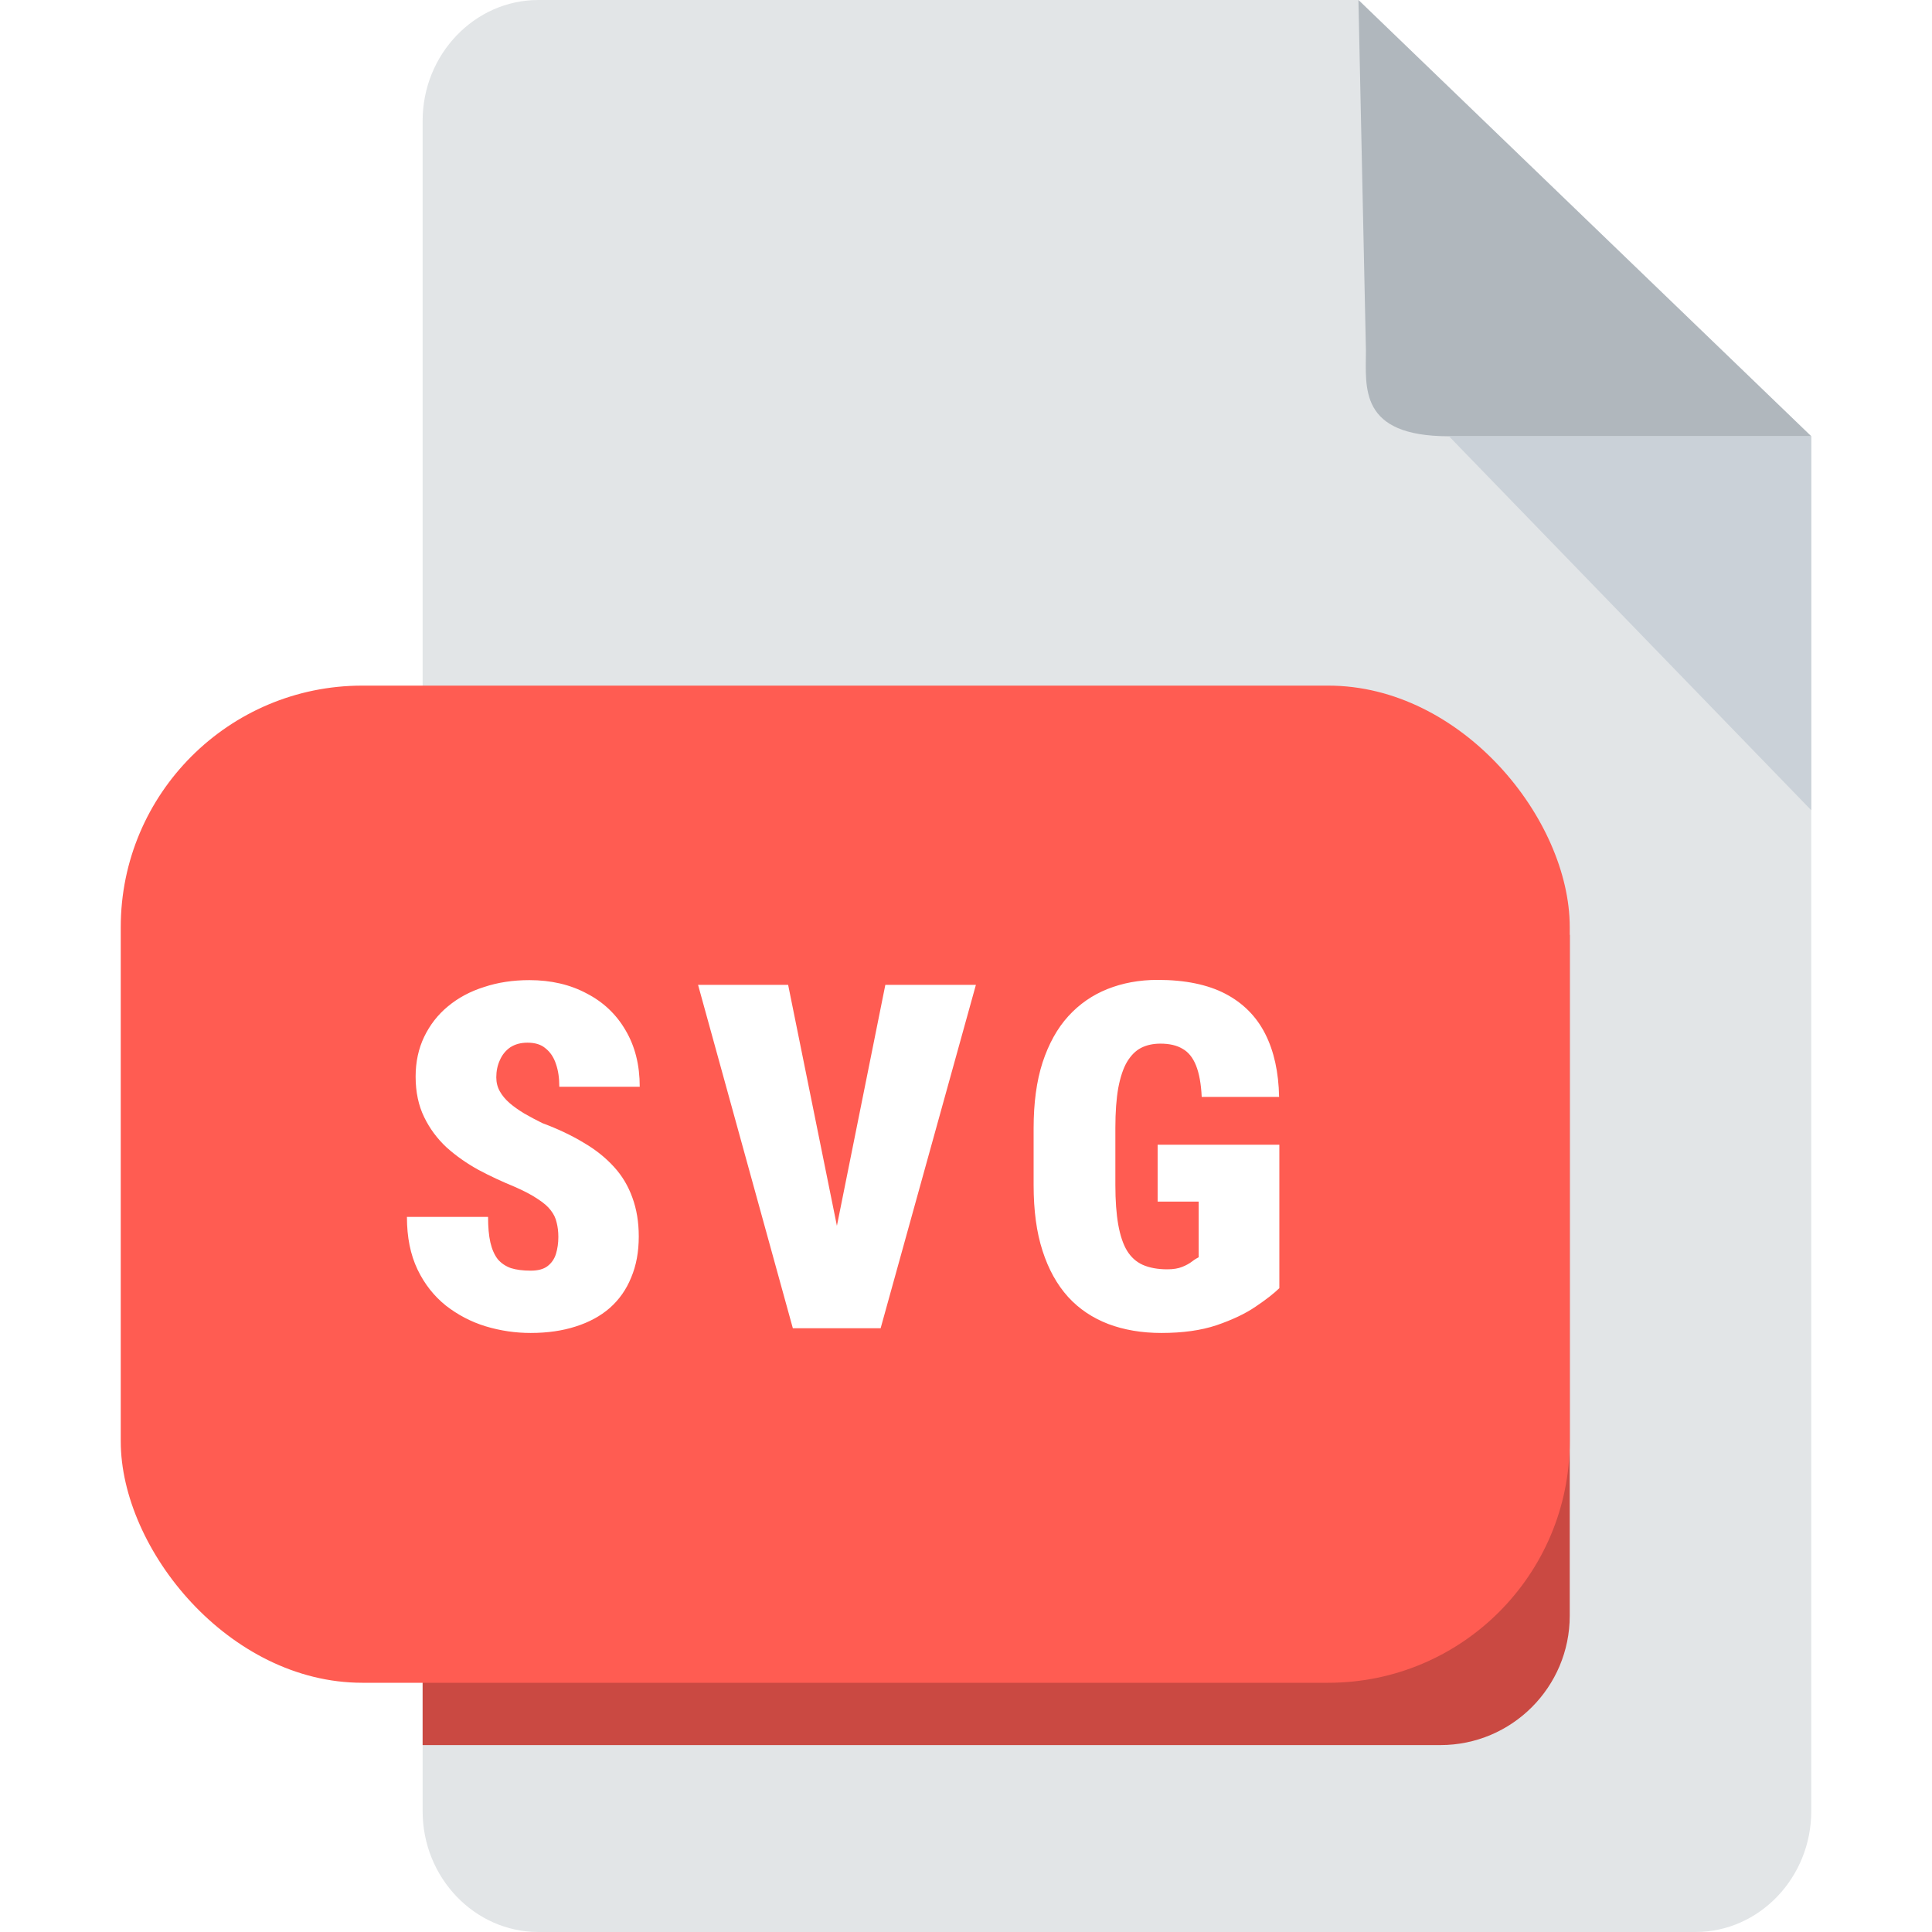
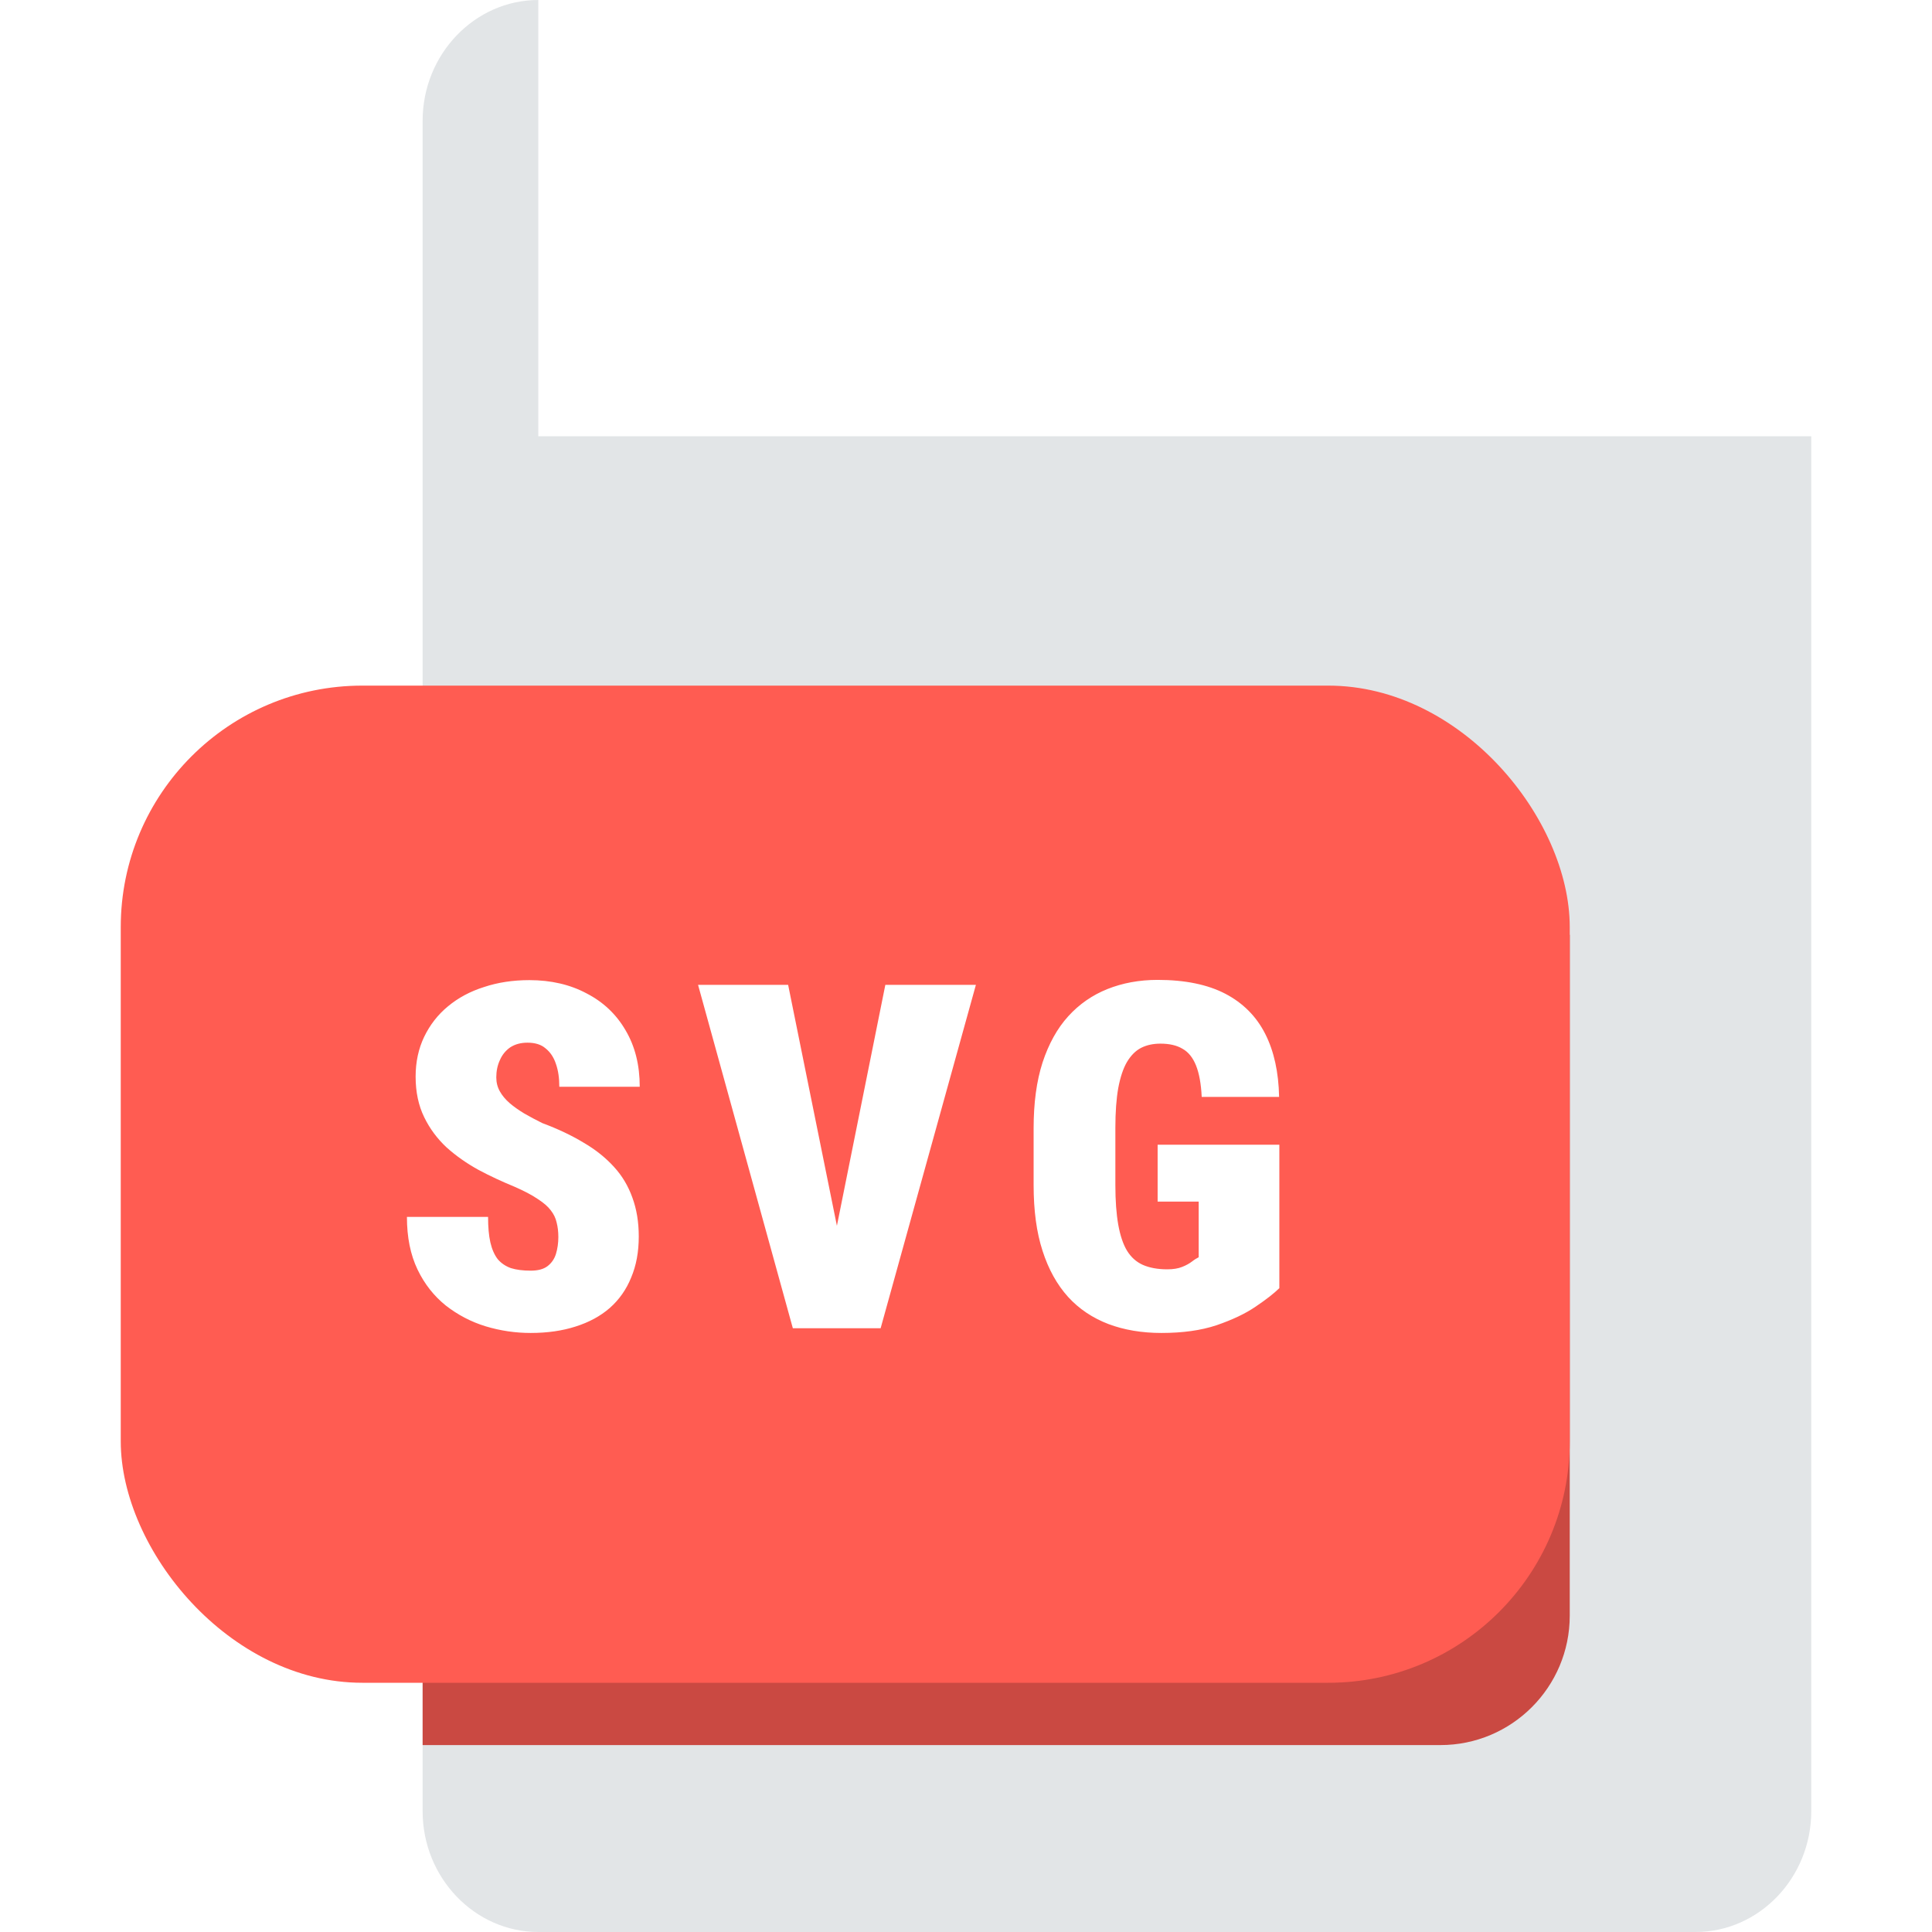
<svg xmlns="http://www.w3.org/2000/svg" width="16" height="16" viewBox="0 0 16 16" fill="none">
  <rect width="16" height="16" fill="white" />
-   <path d="M4.458 0C3.931 0 3.5 0.45 3.5 1V15C3.5 15.55 3.931 16 4.458 16H14.042C14.569 16 15 15.55 15 15V3.613L11.25 0H4.458Z" fill="#E2E5E7" />
-   <path d="M12 3.613H15L11.25 0L11.312 2.903C11.312 3.208 11.25 3.613 12 3.613Z" fill="#B0B7BD" />
-   <path d="M15 6.71L12 3.613H15V6.71Z" fill="#CAD1D8" />
+   <path d="M4.458 0C3.931 0 3.5 0.45 3.5 1V15C3.5 15.55 3.931 16 4.458 16H14.042C14.569 16 15 15.55 15 15V3.613H4.458Z" fill="#E2E5E7" />
  <path d="M3.5 7.742H13V13.38C13 13.972 12.52 14.452 11.929 14.452H3.5V7.742Z" fill="#CA4942" />
  <rect x="1" y="5.678" width="12" height="8.258" rx="2" fill="#FF5C52" />
  <path d="M4.624 10.244C4.624 10.2 4.619 10.16 4.61 10.125C4.602 10.088 4.586 10.055 4.561 10.023C4.538 9.992 4.502 9.961 4.454 9.93C4.406 9.897 4.341 9.863 4.261 9.828C4.159 9.786 4.059 9.74 3.962 9.688C3.864 9.634 3.776 9.572 3.698 9.502C3.621 9.43 3.559 9.347 3.513 9.252C3.466 9.156 3.442 9.044 3.442 8.916C3.442 8.794 3.466 8.684 3.513 8.586C3.561 8.487 3.626 8.403 3.71 8.334C3.794 8.264 3.894 8.21 4.009 8.174C4.123 8.136 4.248 8.117 4.384 8.117C4.563 8.117 4.722 8.154 4.858 8.227C4.996 8.298 5.104 8.4 5.181 8.533C5.259 8.665 5.298 8.82 5.298 9H4.632C4.632 8.928 4.623 8.865 4.604 8.811C4.586 8.756 4.557 8.713 4.518 8.682C4.481 8.65 4.431 8.635 4.368 8.635C4.312 8.635 4.265 8.648 4.225 8.674C4.188 8.7 4.159 8.735 4.14 8.779C4.12 8.822 4.11 8.87 4.11 8.922C4.11 8.965 4.12 9.004 4.14 9.039C4.159 9.073 4.186 9.105 4.22 9.135C4.255 9.165 4.295 9.193 4.341 9.221C4.388 9.248 4.438 9.275 4.491 9.301C4.62 9.349 4.734 9.403 4.833 9.463C4.933 9.521 5.017 9.589 5.085 9.664C5.153 9.738 5.203 9.823 5.237 9.918C5.272 10.013 5.29 10.12 5.29 10.24C5.29 10.368 5.269 10.481 5.227 10.58C5.187 10.679 5.128 10.763 5.05 10.832C4.972 10.9 4.877 10.951 4.766 10.986C4.657 11.021 4.533 11.039 4.395 11.039C4.269 11.039 4.145 11.021 4.022 10.984C3.901 10.947 3.791 10.889 3.692 10.812C3.595 10.734 3.516 10.635 3.458 10.514C3.399 10.391 3.37 10.246 3.37 10.078H4.042C4.042 10.162 4.048 10.232 4.061 10.289C4.074 10.346 4.095 10.393 4.122 10.428C4.151 10.462 4.187 10.486 4.231 10.502C4.276 10.516 4.33 10.523 4.395 10.523C4.455 10.523 4.501 10.511 4.534 10.486C4.568 10.46 4.591 10.426 4.604 10.385C4.617 10.342 4.624 10.295 4.624 10.244ZM6.895 10.33L7.332 8.156H8.082L7.293 11H6.812L6.895 10.33ZM6.527 8.156L6.967 10.33L7.053 11H6.566L5.781 8.156H6.527ZM10.595 9.48V10.668C10.551 10.711 10.486 10.762 10.4 10.82C10.314 10.879 10.206 10.93 10.075 10.975C9.946 11.018 9.794 11.039 9.618 11.039C9.456 11.039 9.309 11.014 9.179 10.965C9.049 10.915 8.937 10.841 8.845 10.74C8.754 10.639 8.683 10.512 8.634 10.359C8.584 10.206 8.56 10.024 8.56 9.814V9.344C8.56 9.135 8.584 8.954 8.634 8.799C8.685 8.644 8.756 8.516 8.847 8.416C8.938 8.316 9.046 8.241 9.171 8.191C9.296 8.141 9.435 8.115 9.587 8.115C9.815 8.115 10.002 8.154 10.148 8.23C10.295 8.307 10.405 8.418 10.478 8.562C10.551 8.706 10.589 8.88 10.593 9.084H9.952C9.947 8.976 9.931 8.889 9.905 8.824C9.879 8.759 9.842 8.713 9.794 8.686C9.746 8.657 9.685 8.643 9.61 8.643C9.551 8.643 9.497 8.654 9.45 8.678C9.405 8.701 9.366 8.74 9.333 8.795C9.302 8.848 9.278 8.92 9.261 9.01C9.245 9.1 9.237 9.21 9.237 9.34V9.814C9.237 9.943 9.245 10.053 9.261 10.143C9.277 10.232 9.301 10.304 9.333 10.357C9.366 10.411 9.409 10.45 9.464 10.475C9.519 10.499 9.586 10.512 9.667 10.512C9.717 10.512 9.758 10.505 9.79 10.492C9.823 10.479 9.85 10.464 9.872 10.447C9.894 10.43 9.913 10.419 9.927 10.412V9.951H9.587V9.48H10.595Z" fill="white" />
</svg>